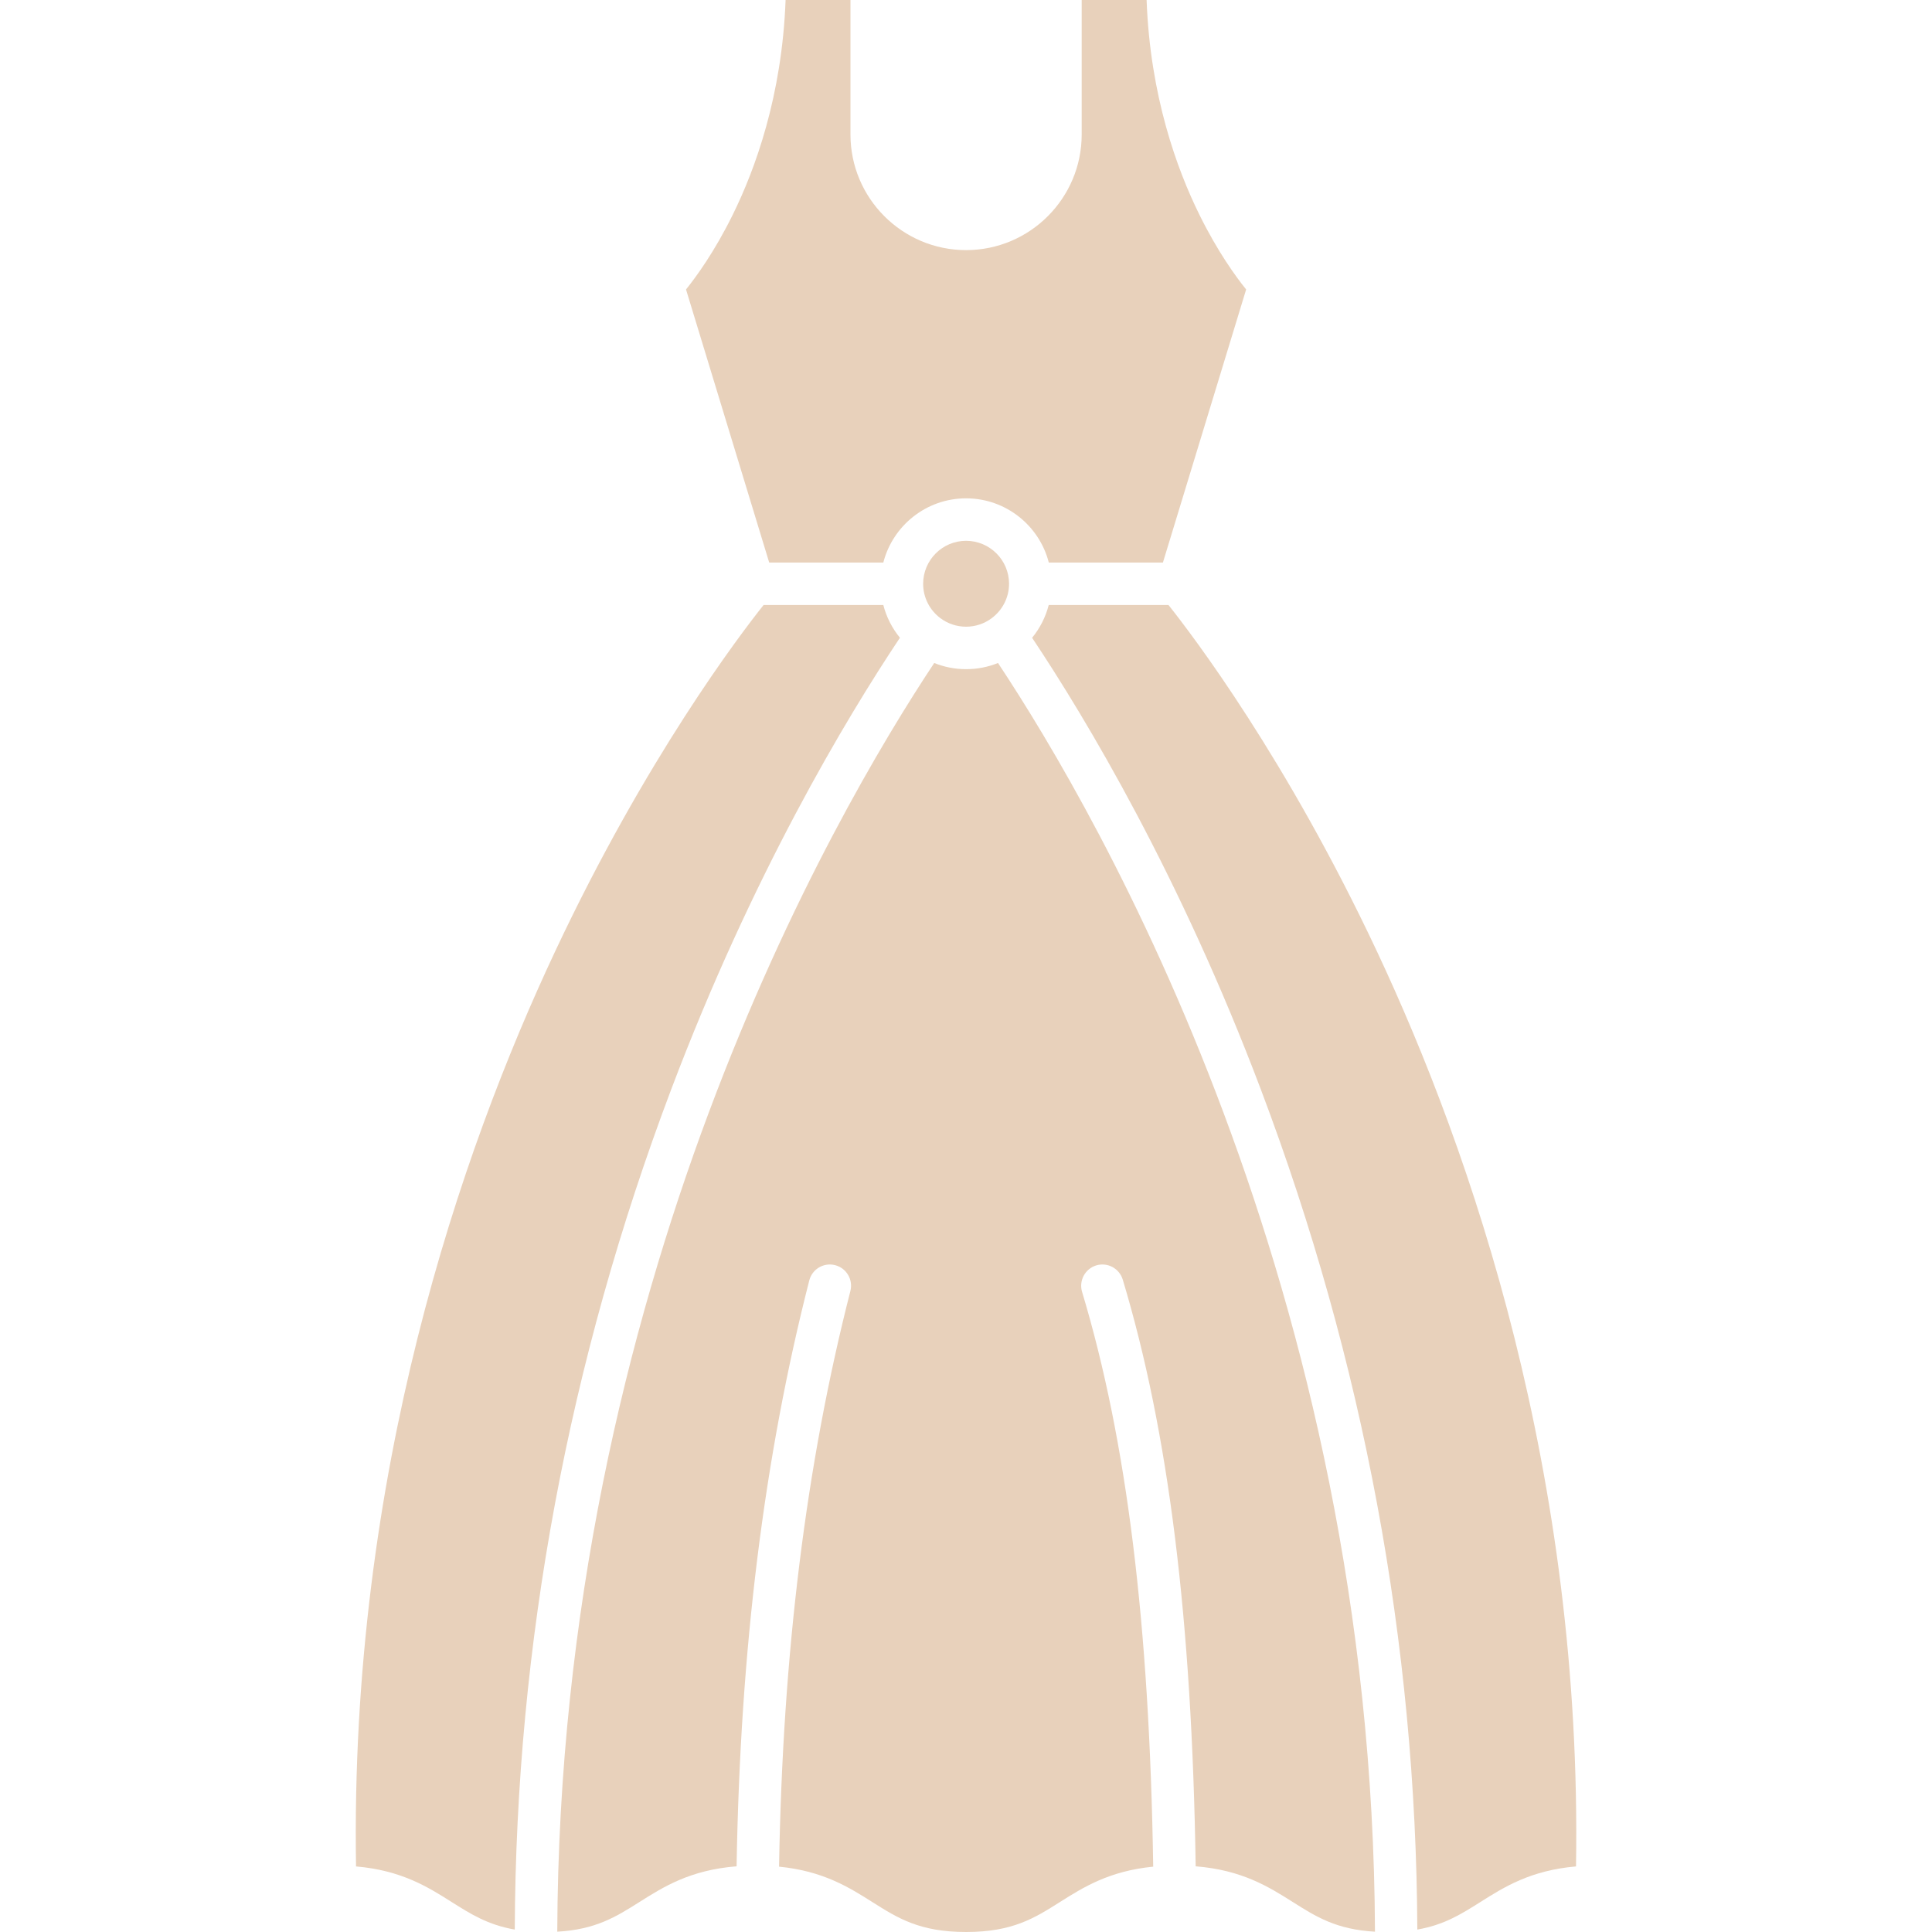
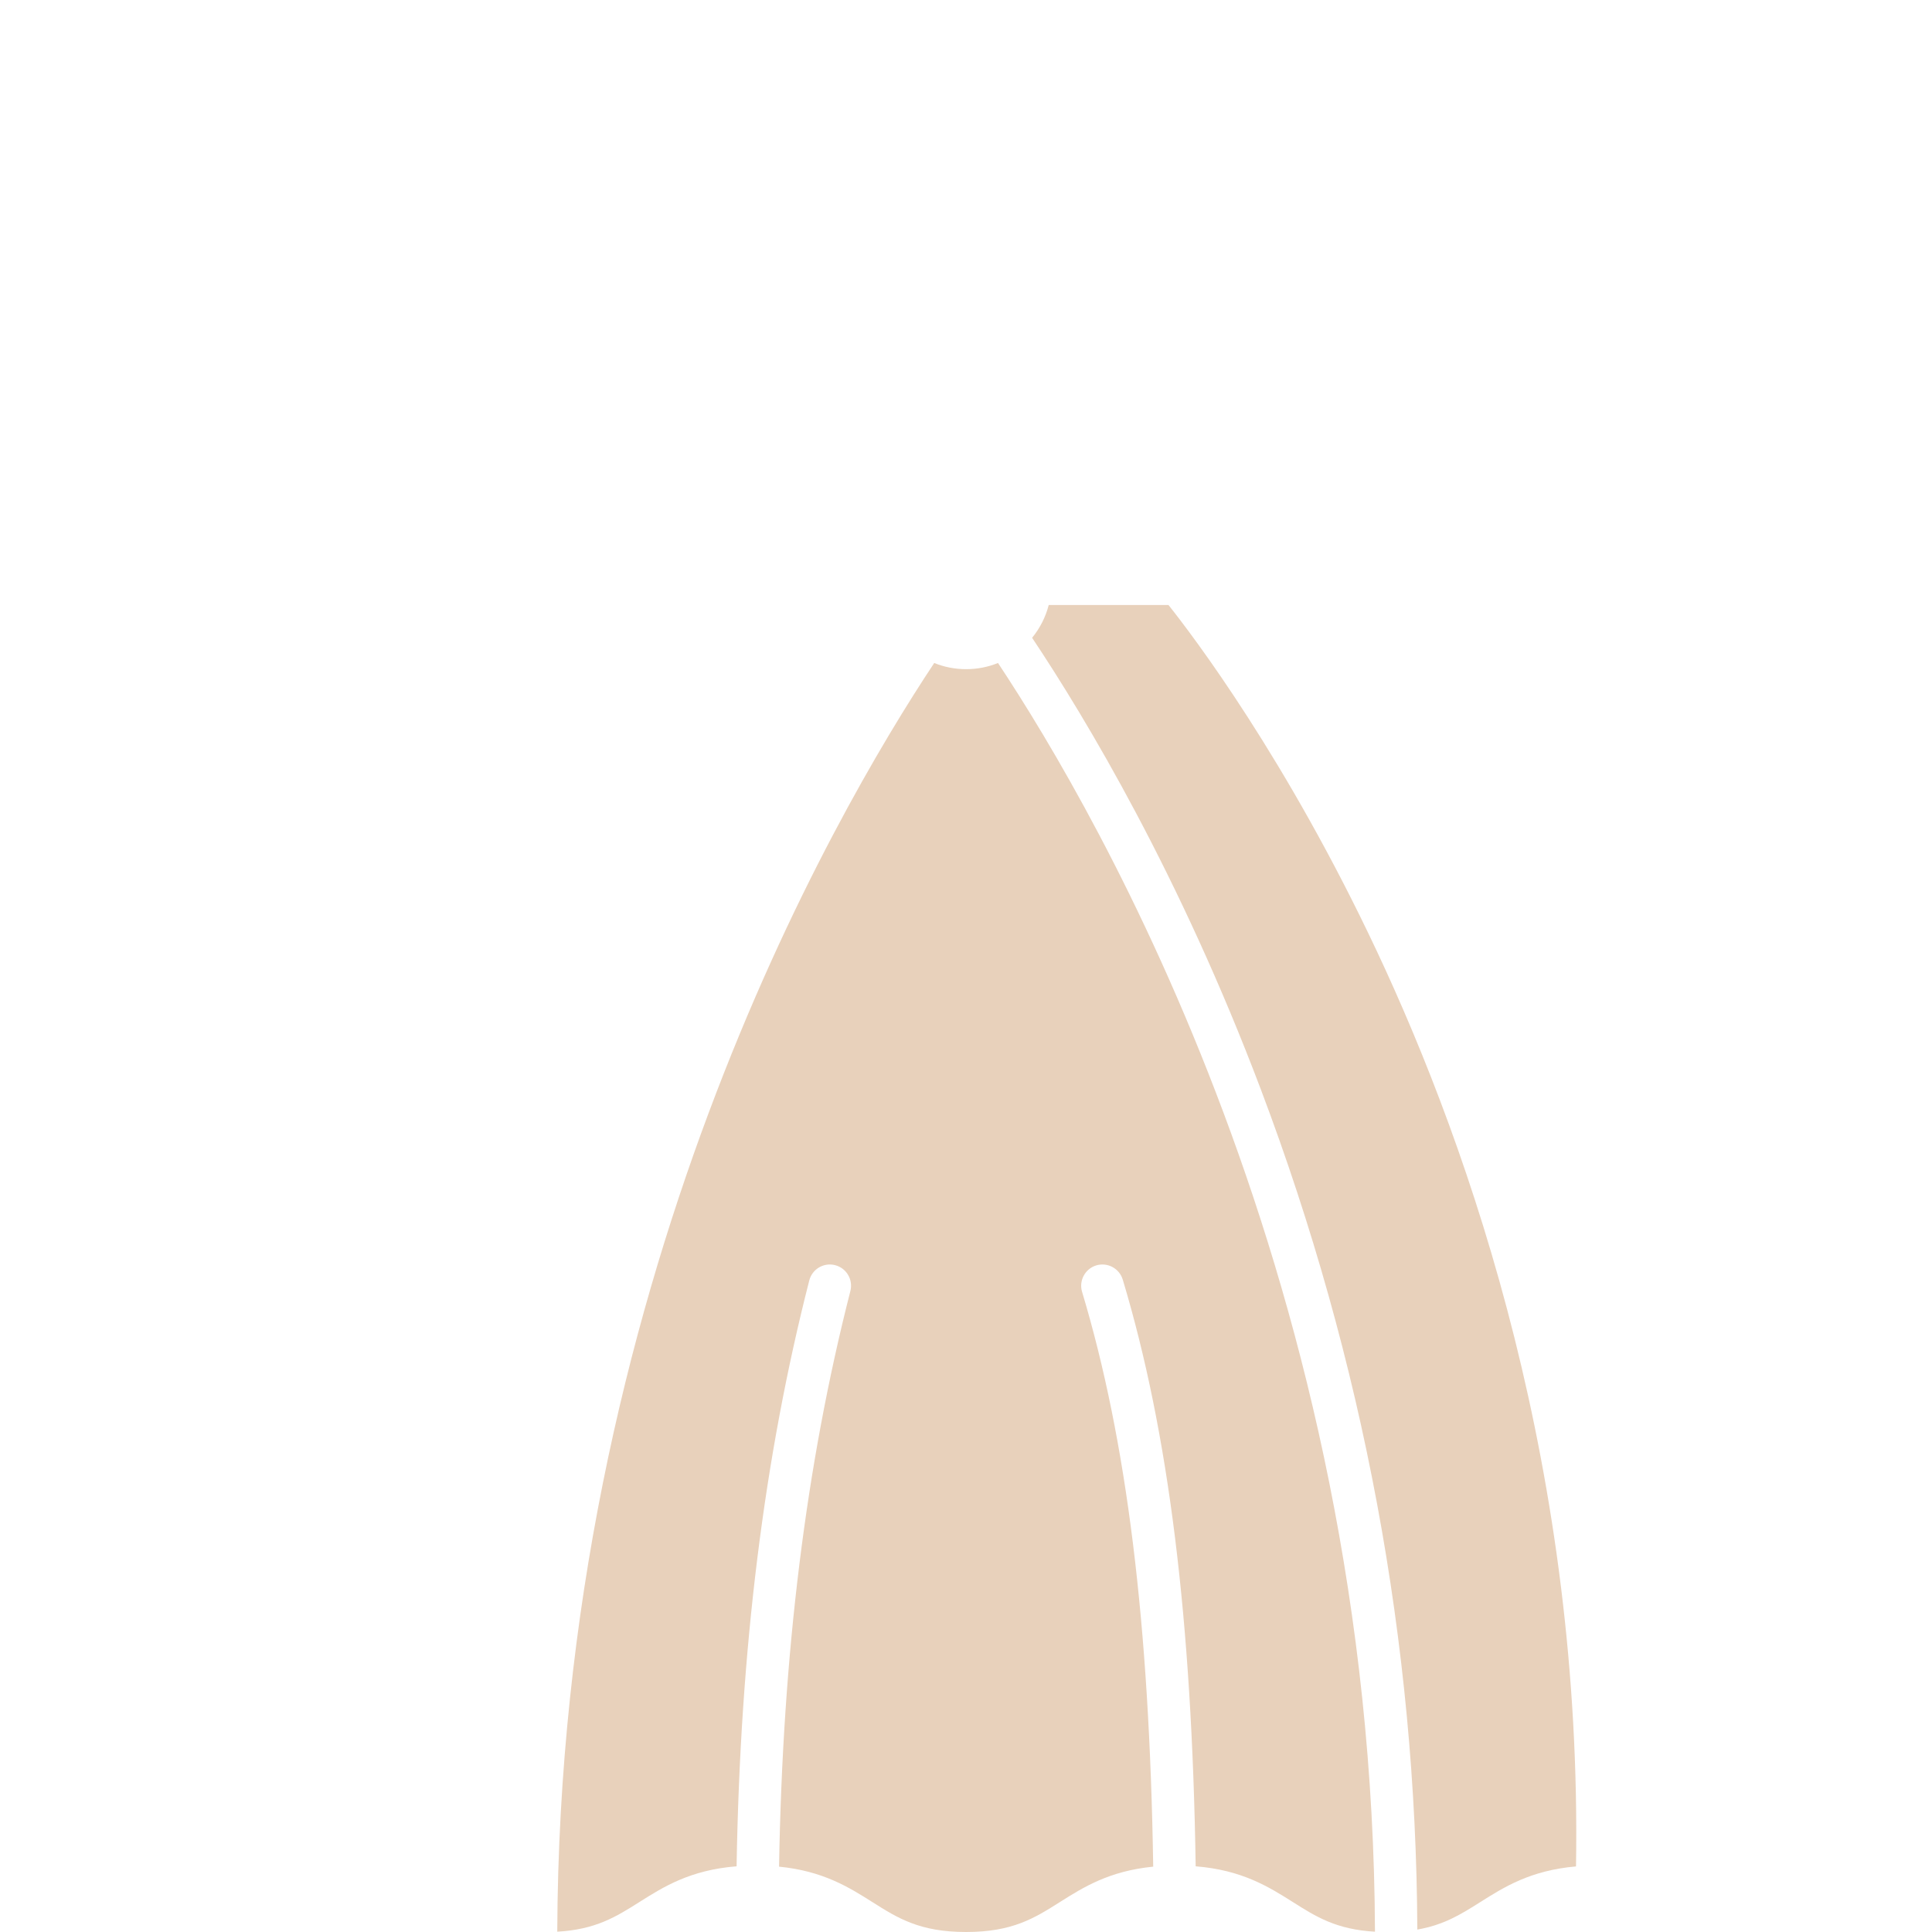
<svg xmlns="http://www.w3.org/2000/svg" width="50" height="50" viewBox="0 0 50 50" fill="none">
  <g id="dress 2" clip-path="url(#clip0_3053_3375)">
    <g id="Group">
      <g id="Group_2">
        <g id="Group_3">
          <g id="Group_4">
            <g id="XMLID_12_">
-               <path id="Vector" d="M26.114 15.107V15.108C26.114 15.473 25.937 15.797 25.663 16C25.478 16.138 25.249 16.219 25.002 16.219C24.753 16.219 24.523 16.137 24.337 15.998C24.066 15.795 23.891 15.472 23.891 15.108V15.108C23.891 14.495 24.389 13.996 25.002 13.996C25.615 13.996 26.114 14.494 26.114 15.107Z" fill="#E8D1BB" />
-               <path id="Vector_2" d="M32.25 7.491L30.096 14.559H27.143C26.899 13.604 26.031 12.897 25.002 12.897C23.973 12.897 23.105 13.604 22.86 14.559H19.907L17.754 7.491C18.018 7.163 18.49 6.516 18.958 5.568C19.546 4.38 20.239 2.478 20.331 0H22.01V3.481C22.01 5.131 23.352 6.473 25.002 6.473C26.652 6.473 27.994 5.131 27.994 3.481V0H29.674C29.765 2.478 30.458 4.38 31.046 5.568C31.514 6.515 31.985 7.163 32.25 7.491Z" fill="#E8D1BB" />
-               <path id="Vector_3" d="M22.86 15.657C22.941 15.972 23.09 16.261 23.29 16.505C21.886 18.611 19.466 22.65 17.368 28.201C14.713 35.228 13.352 42.537 13.322 49.937C12.625 49.816 12.183 49.536 11.69 49.225C11.077 48.837 10.393 48.405 9.214 48.303C9.05 38.161 11.913 29.842 14.369 24.617C16.712 19.631 19.131 16.449 19.762 15.657H19.765H22.86V15.657Z" fill="#E8D1BB" />
              <path id="Vector_4" d="M35.633 24.617C38.088 29.842 40.952 38.162 40.787 48.303C39.608 48.405 38.924 48.838 38.311 49.225C37.818 49.536 37.376 49.816 36.68 49.937C36.649 42.538 35.288 35.228 32.633 28.201C30.535 22.65 28.115 18.611 26.711 16.506C26.911 16.261 27.06 15.973 27.141 15.657H30.24C30.87 16.449 33.29 19.631 35.633 24.617Z" fill="#E8D1BB" />
              <path id="Vector_5" d="M35.584 49.992C34.584 49.936 34.059 49.605 33.459 49.225C32.839 48.834 32.147 48.396 30.944 48.3C30.846 41.901 30.244 37.066 29.057 33.117C28.969 32.826 28.663 32.661 28.372 32.748C28.082 32.836 27.917 33.142 28.004 33.433C29.161 37.281 29.748 42.019 29.845 48.309C28.704 48.421 28.032 48.845 27.43 49.225C26.773 49.641 26.204 50 25.003 50C23.802 50 23.233 49.641 22.576 49.225C21.974 48.845 21.303 48.421 20.162 48.309C20.255 42.781 20.86 37.903 22.008 33.411C22.083 33.117 21.906 32.817 21.612 32.742C21.318 32.667 21.019 32.844 20.944 33.138C19.773 37.717 19.157 42.681 19.063 48.3C17.859 48.395 17.167 48.834 16.547 49.225C15.947 49.604 15.421 49.936 14.422 49.992C14.481 33.321 21.555 21.11 24.178 17.158C24.433 17.262 24.712 17.318 25.003 17.318C25.295 17.318 25.573 17.262 25.828 17.158C28.451 21.11 35.525 33.32 35.584 49.992Z" fill="#E8D1BB" />
            </g>
          </g>
        </g>
      </g>
    </g>
  </g>
  <defs>
    <clipPath id="clip0_3053_3375">
      <rect width="50" height="50" fill="white" />
    </clipPath>
  </defs>
</svg>